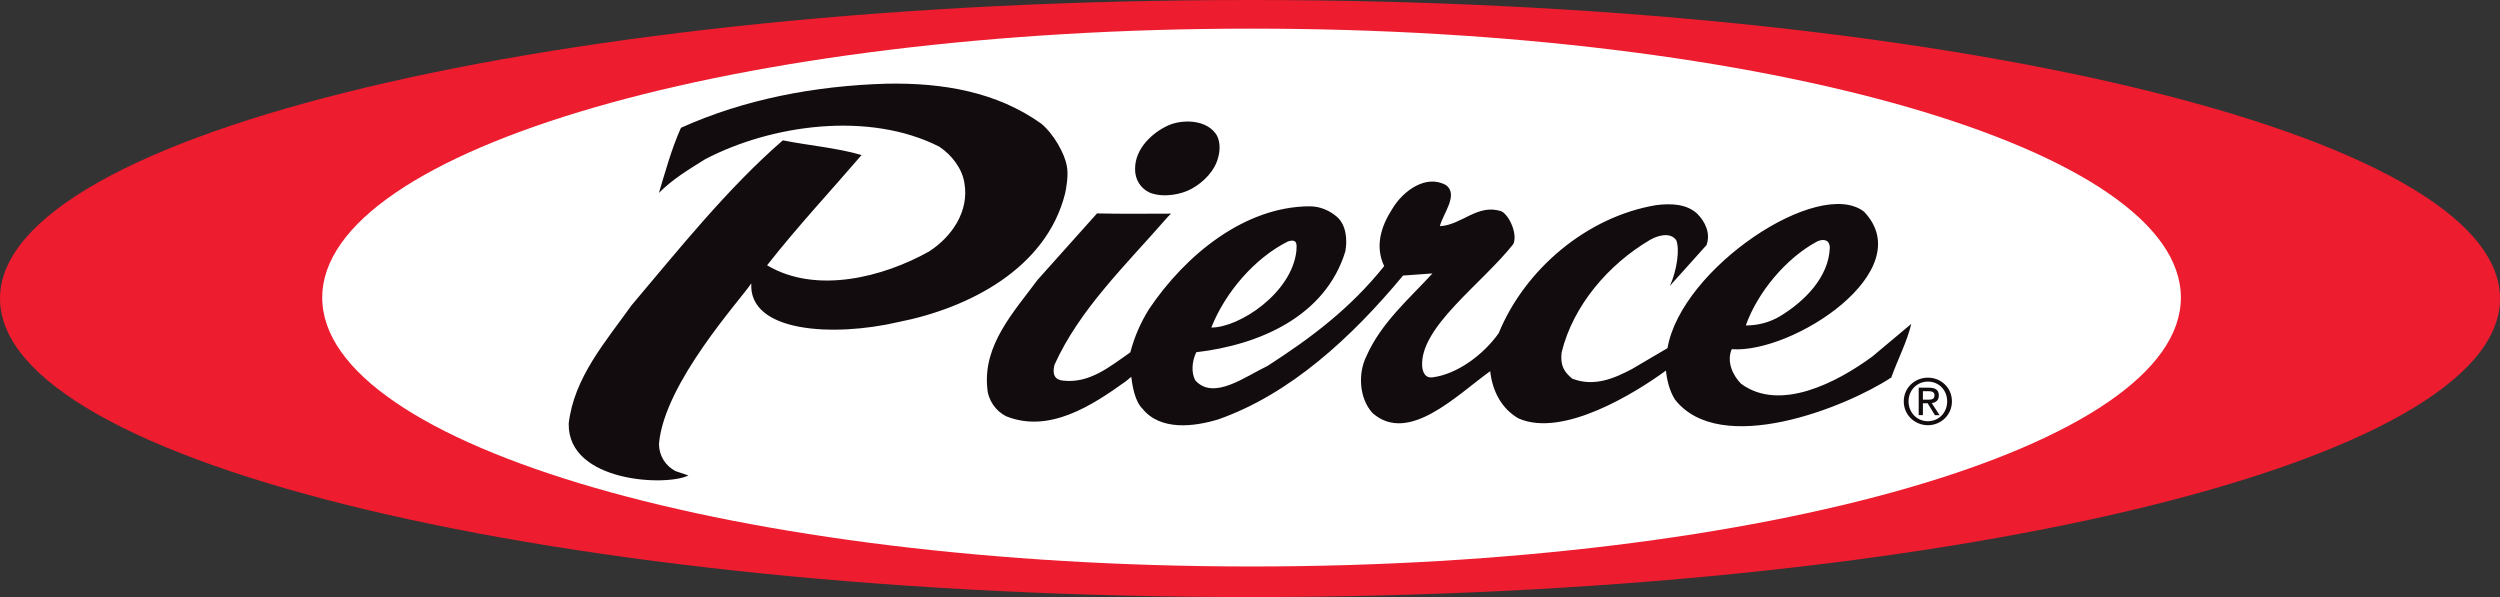
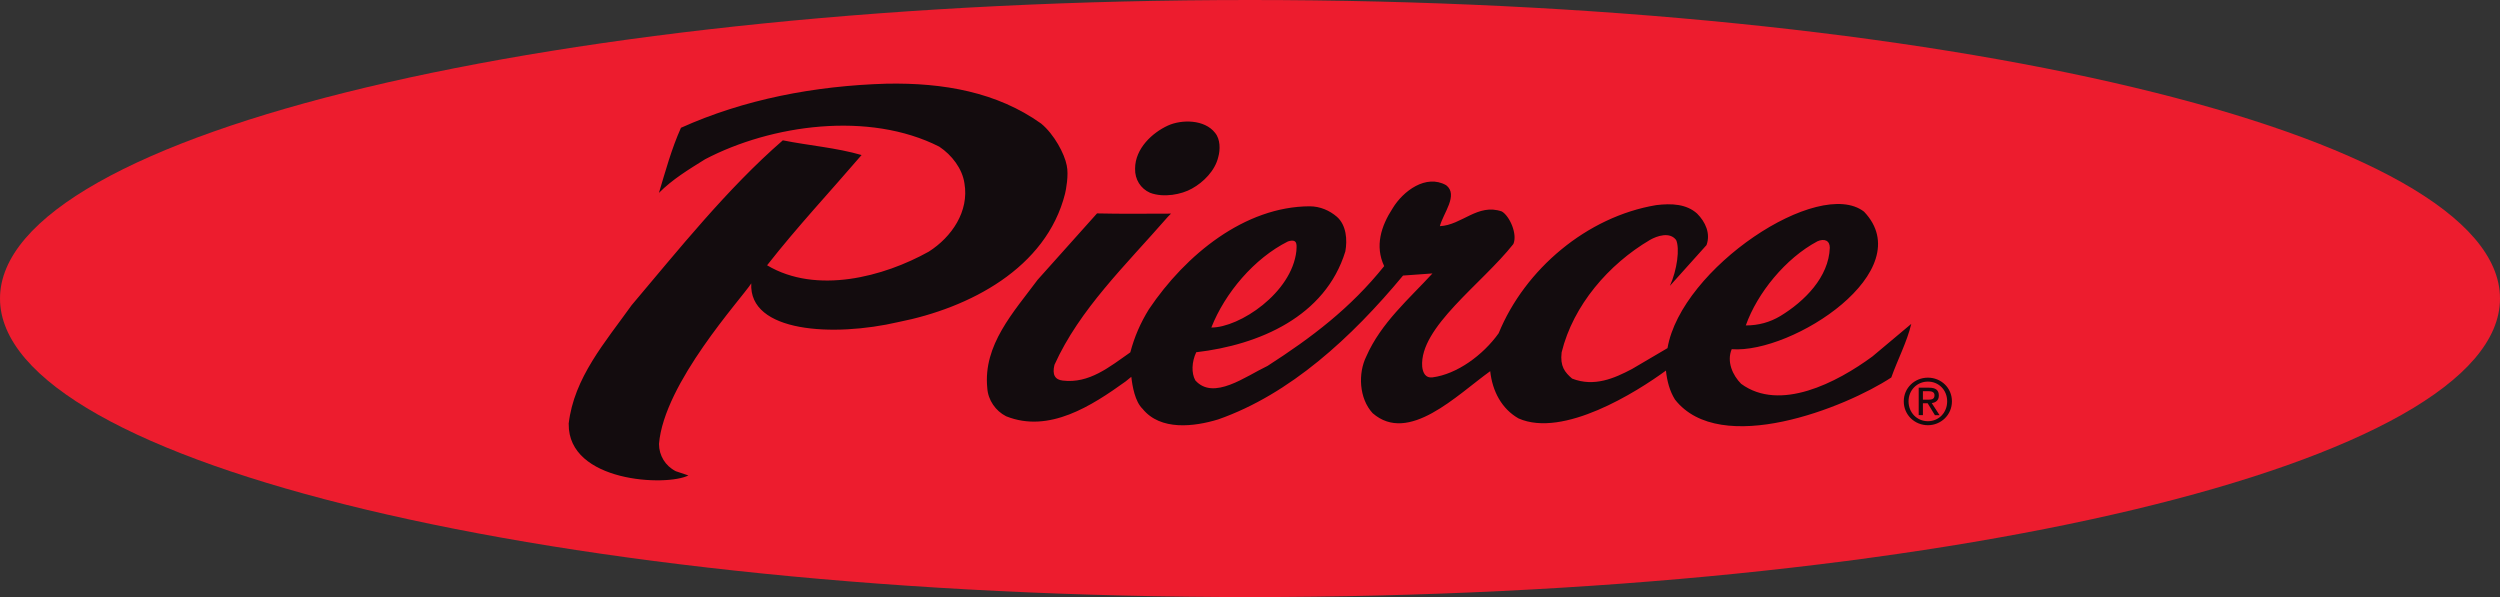
<svg xmlns="http://www.w3.org/2000/svg" id="Layer_2" viewBox="0 0 450.54 107.61">
  <rect x="0" y="0" width="450.54" height="107.61" fill="#333333" stroke="none" />
  <defs>
    <style>.cls-1{fill:#fff}.cls-2{fill:#ed1c2e}.cls-3{fill:#130c0e}</style>
  </defs>
  <g id="Layer_1-2">
    <g>
      <g>
        <path d="M450.54 53.8c0 29.72-100.86 53.8-225.27 53.8S0 83.52 0 53.8 100.86 0 225.27 0s225.27 24.09 225.27 53.8Z" class="cls-2" />
-         <path d="M393.03 53.63c0 26.76-74.99 48.46-167.48 48.46S58.07 80.39 58.07 53.63 133.05 5.16 225.55 5.16s167.48 21.7 167.48 48.47Z" class="cls-1" />
      </g>
      <g>
        <path d="M102.48 76.39c.95-8.33 6.62-14.76 11.35-21.39 8.33-9.84 17.22-21.01 27.25-29.71 4.73.95 9.65 1.33 14.19 2.65-5.68 6.62-11.54 12.87-17.03 19.87 8.9 5.3 21 2.08 29.14-2.46 4.16-2.65 7.29-7.27 6.43-12.3-.38-2.65-2.27-5.11-4.54-6.62-12.68-6.44-30.28-3.97-42.2 2.27-3.03 1.89-5.87 3.6-8.32 6.06 1.14-3.79 2.27-7.95 3.97-11.73 11.35-5.11 24.03-7.57 37.09-7.95 10.22-.19 19.87 1.52 27.82 7.19 2.37 1.95 4.22 5.48 4.61 7.53.39 1.74-.14 4.44-.3 5.1-3.39 13.45-17.24 20.61-30.04 23.14-11.71 2.72-26.99 1.89-26.51-6.97-1.82 2.81-15.73 17.96-16.63 28.93 0 2.08 1.14 3.97 3.03 4.92l2.27.76c-3.9 2.01-21.69 1.25-21.57-9.27ZM218.98 23.95c.95 1.13.95 3.03.57 4.35-.57 2.46-2.68 4.55-4.73 5.68-1.87 1.07-5.11 1.7-7.57.76-1.7-.76-2.74-2.41-2.69-4.34 0-3.66 3.14-6.5 5.91-7.77 2.47-1.13 6.63-1.13 8.52 1.33ZM302.06 43.25c-1.13-1.51-3.41-.76-4.73 0-7.38 4.35-13.81 11.73-15.9 20.25-.3 2.53.57 3.59 1.89 4.73 3.97 1.55 7.6-.04 10.81-1.74l6.38-3.75c2.48-14.43 27.25-30.88 35.41-24.6 10.17 10.64-12.85 25.62-23.84 24.79-.95 2.26.19 4.73 1.7 6.24 6.96 5.11 17.22-.19 23.66-4.93l7-5.87c-.76 3.23-2.46 6.44-3.6 9.66-8.28 5.44-30.82 14.39-38.98 3.98-.95-1.52-1.44-3.34-1.63-5.23-5.32 3.9-18.52 12.18-26.56 8.63-3.03-1.71-4.73-4.92-5.11-8.52-6.06 4.35-14.72 13.22-21.19 7.57-2.46-2.66-2.65-7.19-1.14-10.23 2.65-6.05 7.76-10.41 11.92-14.95l-5.3.38c-9.27 11.17-20.39 21.39-33.3 25.92-4.35 1.33-10.41 2.08-13.63-1.89-1.38-1.32-1.85-4.08-2.04-5.78l-1.05.85c-6.06 4.35-13.77 9.37-21.51 6.26-1.89-.95-3.27-2.92-3.4-5.11-.76-7.75 4.73-13.63 9.08-19.49l10.7-11.96c4.49.11 8.97.04 13.33.04l-.56.57c-7.76 8.89-15.9 16.65-20.44 26.68-.44 1.77.09 2.69 1.51 2.84 4.73.57 8.38-2.44 12.16-5.09.75-2.84 1.84-5.32 3.36-7.78 6.62-9.84 17.27-18.49 28.95-18.54 1.89 0 3.59.75 4.92 1.89 1.71 1.51 1.9 4.16 1.52 6.24-3.6 11.73-15.52 16.85-26.87 18.17-.81 1.7-.91 3.76-.16 5.08 3.28 3.67 9.05-.74 13.02-2.62 7.94-5.11 14.95-10.41 21.01-17.98-1.7-3.6-.57-7.2 1.52-10.41 1.88-3.12 6.02-6.22 9.65-4.17 2.27 1.75-.57 5.11-1.13 7.38 3.97-.19 6.81-4.16 11.16-2.65 1.41.82 2.86 4.09 2.08 5.87-5.67 7.19-16.95 15.01-16.43 22.09.12 1.13.61 2.11 1.86 1.94 4.38-.57 9.08-3.97 11.92-7.95 4.73-11.54 15.9-21 28.38-23.09 2.81-.35 5.49-.19 7.38 1.52 1.51 1.51 2.46 3.59 1.7 5.68l-6.6 7.35c1.3-2.84 1.82-6.77 1.11-8.3Zm-68.43 1.96c0-.76.41-2.32-1.52-1.7-6.06 3.03-11.35 9.27-13.81 15.52 5.09 0 14.5-6.24 15.33-13.81Zm93.86-1.7c-5.68 3.03-10.79 9.27-12.87 15.14 2.28 0 4.36-.57 6.25-1.71 4.35-2.65 8.71-7 8.89-12.3.01-1.28-.97-1.72-2.27-1.14Z" class="cls-3" />
      </g>
      <path d="M343.09 72.33c0-2.46 1.99-4.27 4.35-4.27s4.33 1.81 4.33 4.27-1.99 4.3-4.33 4.3-4.35-1.81-4.35-4.3Zm4.35 3.58c1.94 0 3.47-1.52 3.47-3.58s-1.53-3.56-3.47-3.56-3.49 1.53-3.49 3.56 1.53 3.58 3.49 3.58Zm-.91-1.1h-.75v-4.94h1.88c1.17 0 1.75.43 1.75 1.41 0 .88-.56 1.27-1.28 1.36l1.41 2.18h-.84l-1.3-2.14h-.86v2.14Zm.9-2.78c.63 0 1.2-.04 1.2-.8 0-.61-.55-.73-1.07-.73h-1.02v1.53h.9Z" class="cls-3" />
    </g>
  </g>
</svg>